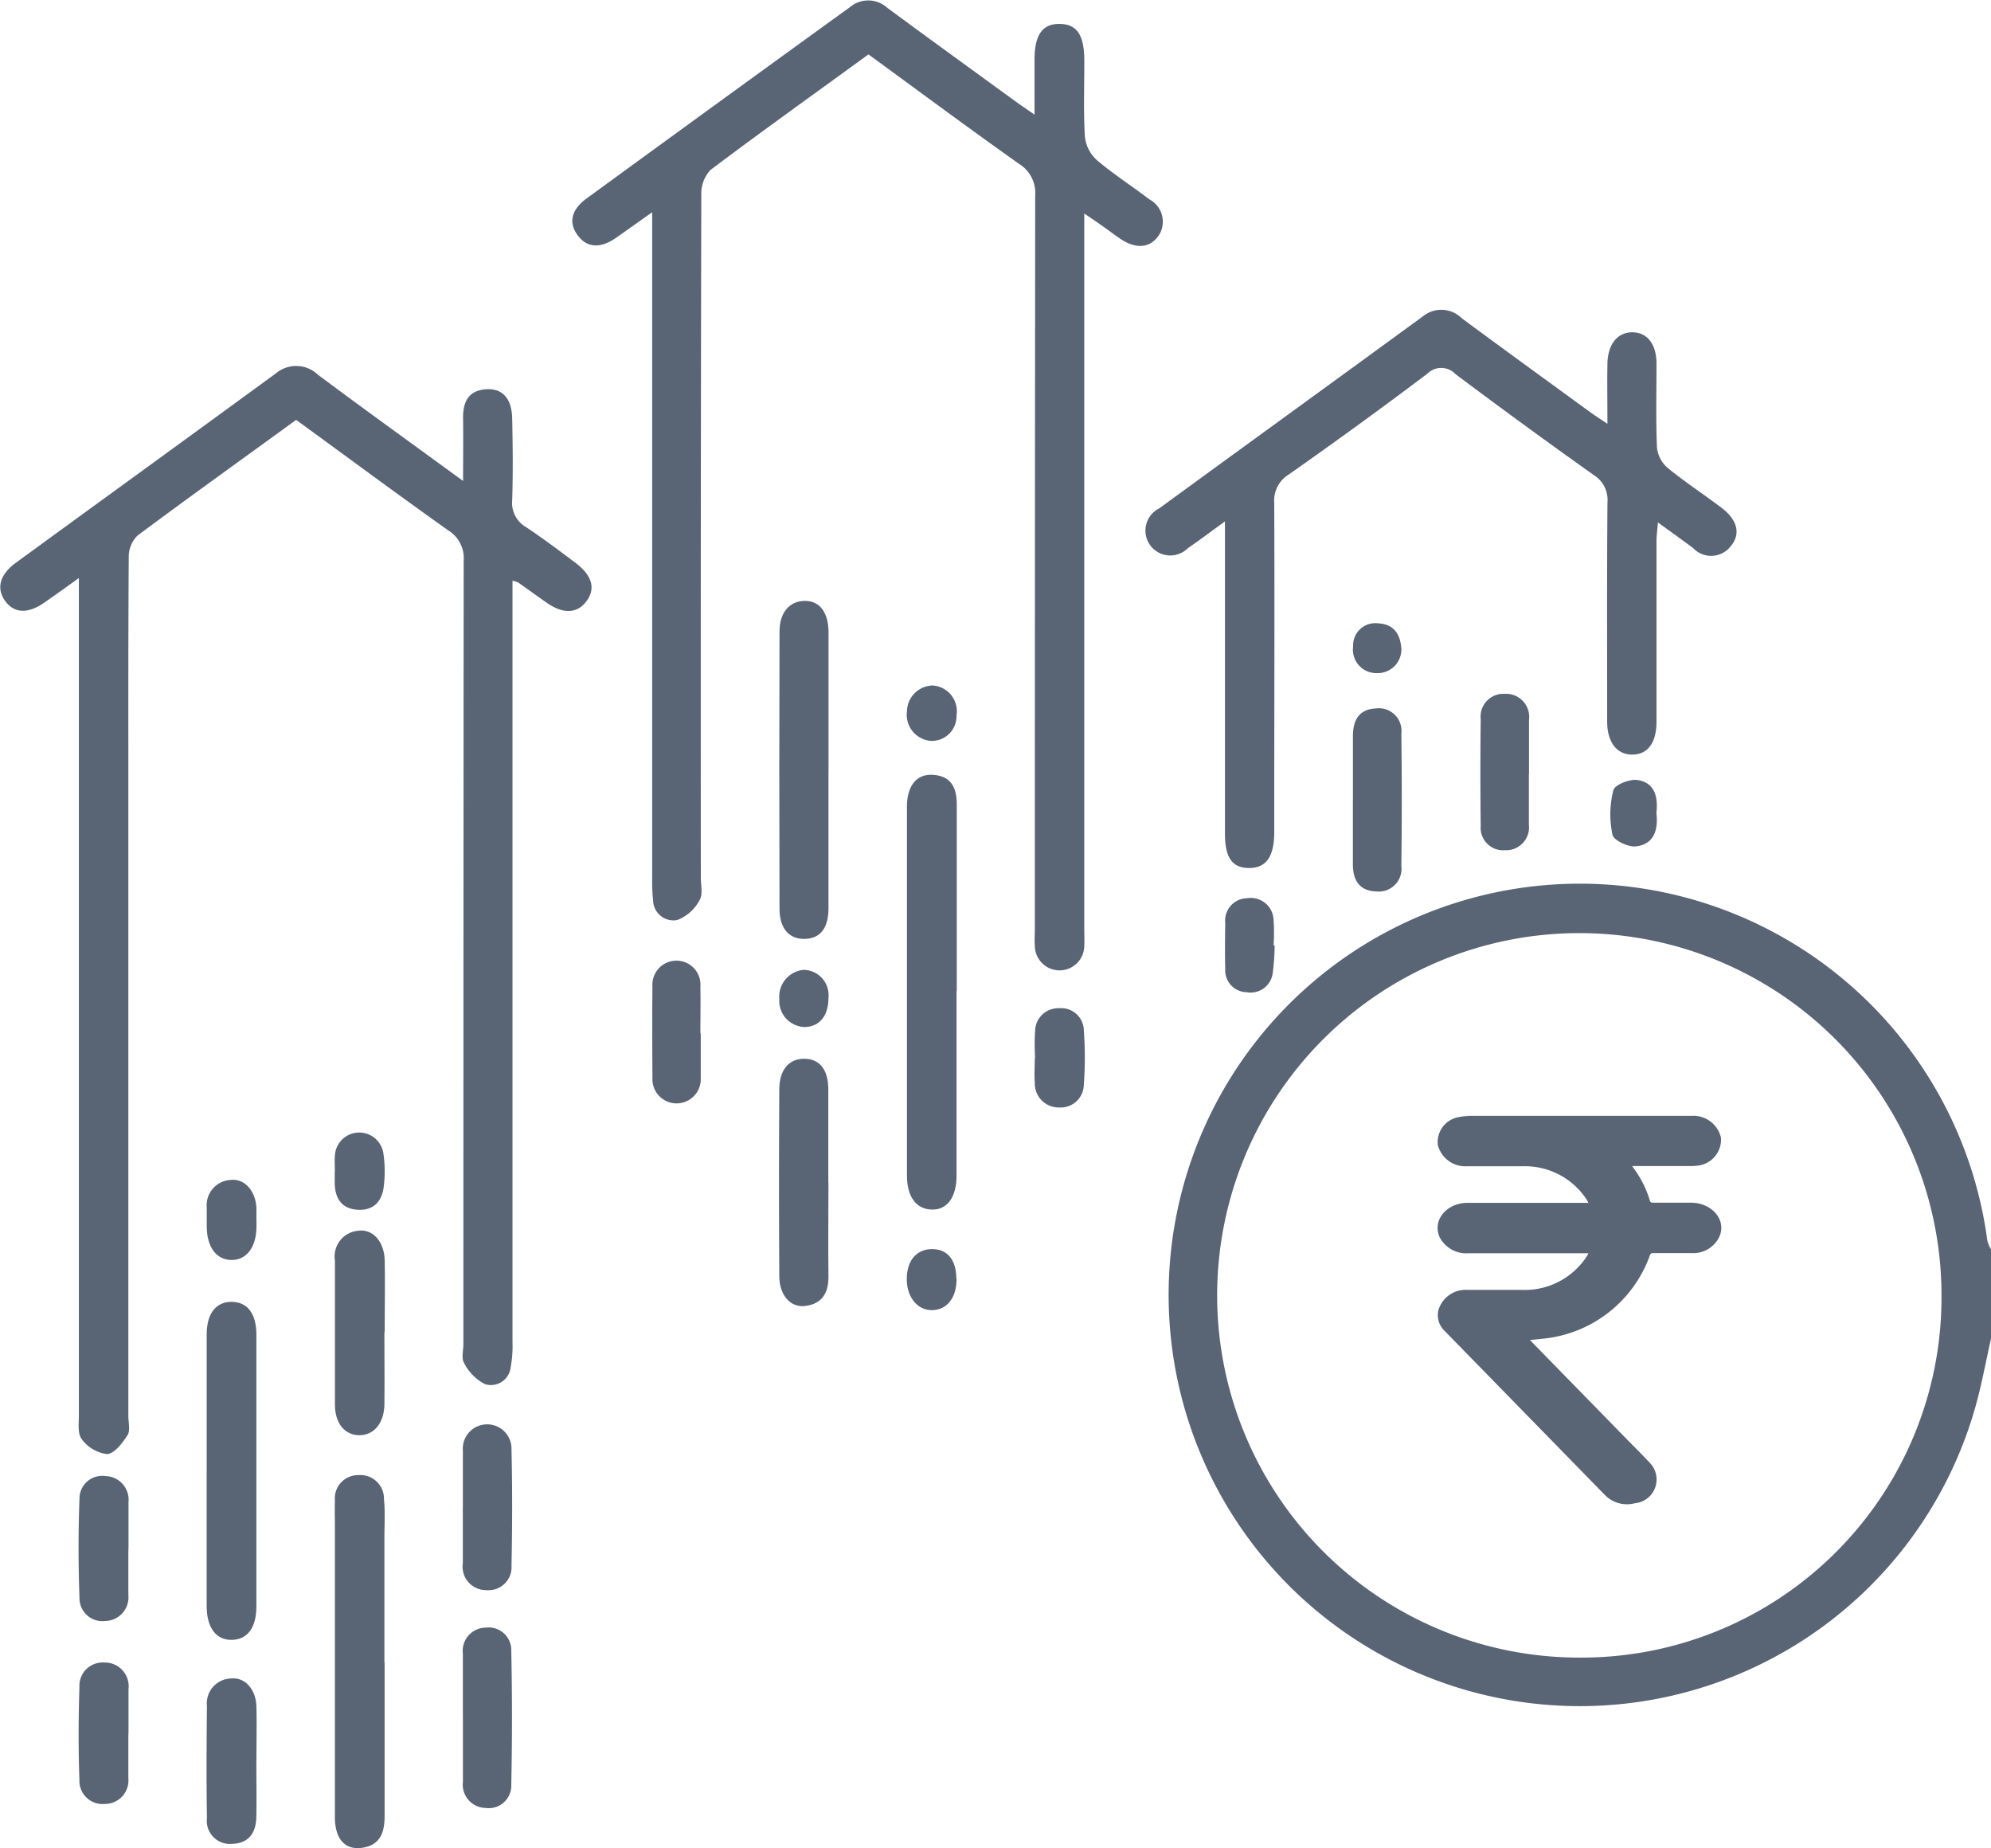
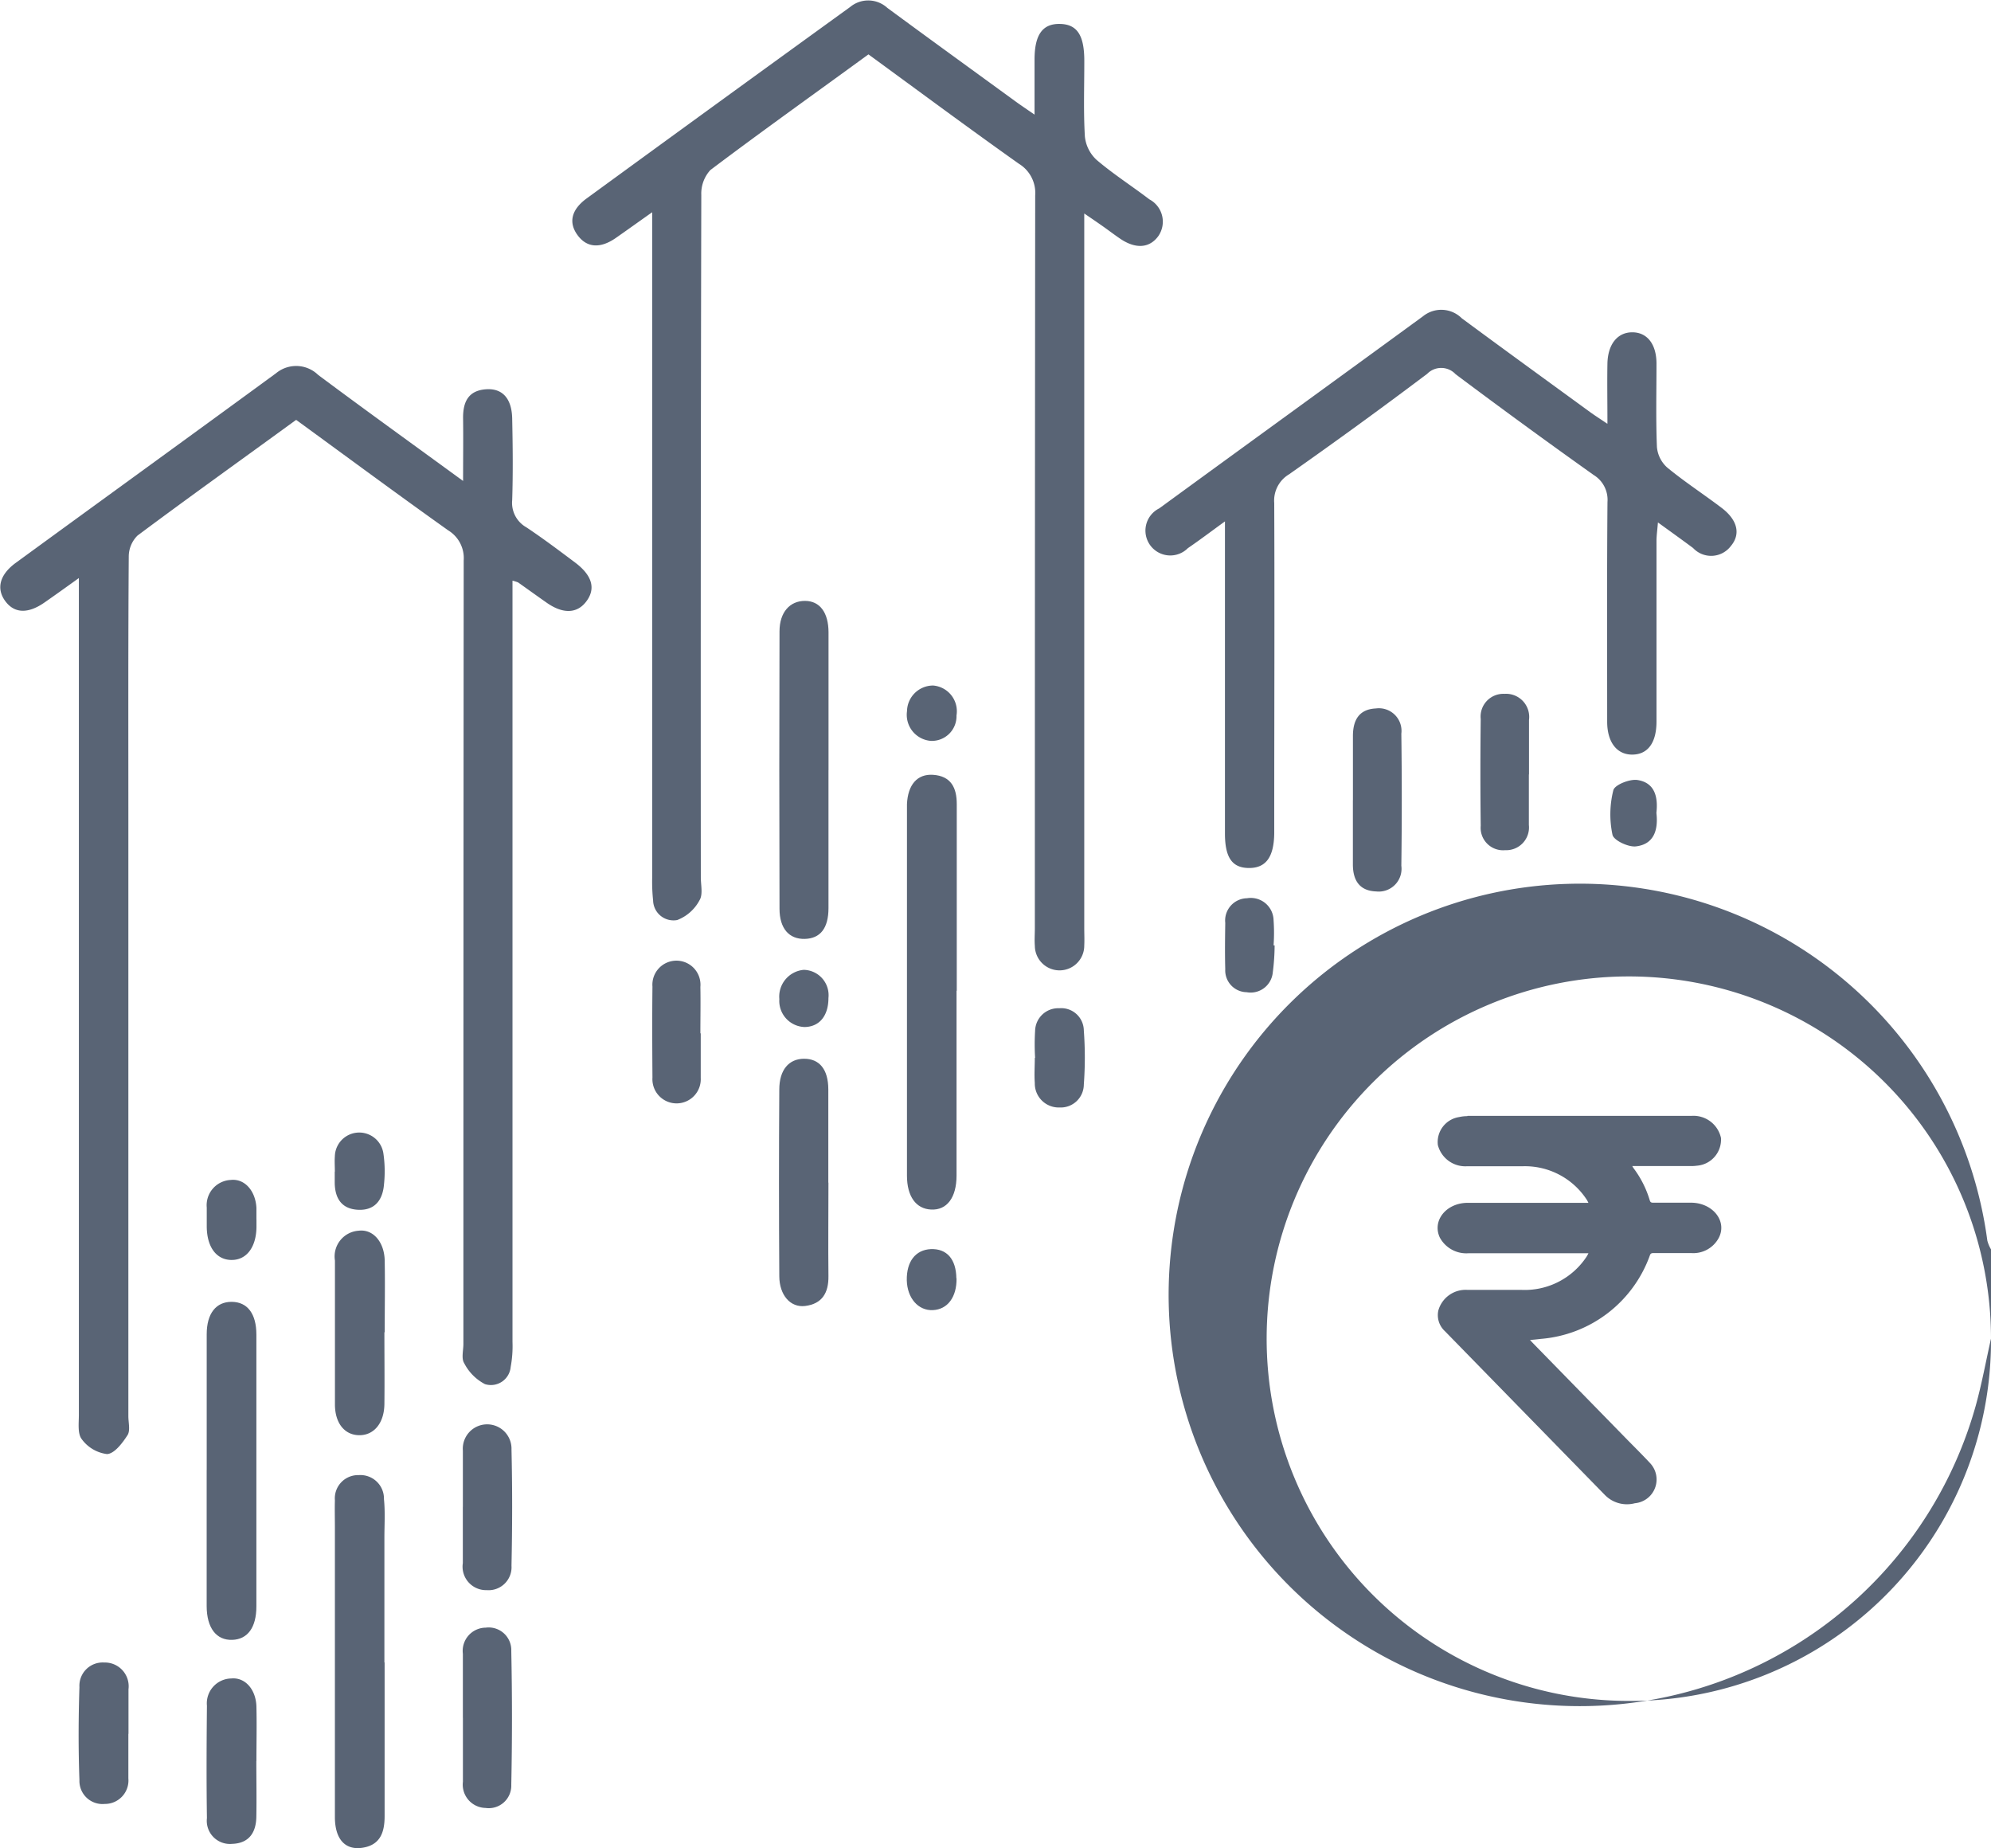
<svg xmlns="http://www.w3.org/2000/svg" id="Group_748" data-name="Group 748" width="45.694" height="42.406" viewBox="0 0 45.694 42.406">
  <defs>
    <clipPath id="clip-path">
      <rect id="Rectangle_478" data-name="Rectangle 478" width="45.694" height="42.406" fill="#596475" />
    </clipPath>
  </defs>
  <g id="Group_745" data-name="Group 745">
    <g id="Group_744" data-name="Group 744" clip-path="url(#clip-path)">
-       <path id="Path_522" data-name="Path 522" d="M306.919,228.4c-.117.518-.211,1.041-.354,1.552a9.436,9.436,0,1,1,.27-3.8.806.806,0,0,0,.084.2Zm-1.136-.994a8.312,8.312,0,1,0-8.347,8.313,8.265,8.265,0,0,0,8.347-8.313" transform="translate(-261.225 -197.684)" fill="#596475" />
+       <path id="Path_522" data-name="Path 522" d="M306.919,228.4c-.117.518-.211,1.041-.354,1.552a9.436,9.436,0,1,1,.27-3.8.806.806,0,0,0,.084.2Za8.312,8.312,0,1,0-8.347,8.313,8.265,8.265,0,0,0,8.347-8.313" transform="translate(-261.225 -197.684)" fill="#596475" />
      <path id="Path_523" data-name="Path 523" d="M6.787,91.528c-1.235.9-2.442,1.761-3.632,2.649a.682.682,0,0,0-.2.487c-.014,1.918-.009,3.836-.009,5.754q0,6.981,0,13.963c0,.148.049.332-.02.438-.116.18-.3.425-.47.433a.848.848,0,0,1-.579-.341c-.1-.127-.067-.369-.067-.56q0-9.3,0-18.6v-.6c-.3.216-.545.391-.789.561-.379.264-.692.251-.9-.032s-.133-.6.23-.87c1.993-1.454,3.991-2.9,5.982-4.357a.724.724,0,0,1,.969.037c1.073.8,2.156,1.579,3.326,2.433,0-.531.006-.98,0-1.429-.006-.376.113-.648.532-.675.37-.024.585.21.595.671.013.624.02,1.25,0,1.873a.643.643,0,0,0,.324.623c.383.255.752.533,1.12.809.4.3.478.607.251.9-.211.274-.534.282-.906.02-.219-.153-.436-.31-.654-.464a.981.981,0,0,0-.128-.04v.517q0,8.476,0,16.951a2.6,2.6,0,0,1-.042.575.455.455,0,0,1-.59.393,1.113,1.113,0,0,1-.478-.483c-.067-.108-.017-.29-.017-.439q0-8.989.007-17.977a.745.745,0,0,0-.355-.691c-1.162-.826-2.308-1.674-3.488-2.534" transform="translate(0 -81.887)" fill="#596475" />
      <path id="Path_524" data-name="Path 524" d="M147.995,1.248c-1.234.9-2.442,1.76-3.628,2.654a.8.8,0,0,0-.208.571q-.017,7.828-.011,15.657c0,.178.052.394-.029.526a.976.976,0,0,1-.512.455.468.468,0,0,1-.554-.449,4.052,4.052,0,0,1-.021-.534q0-7.338,0-14.676V4.87c-.331.233-.587.418-.849.6-.353.239-.654.211-.863-.073s-.15-.579.2-.838q3.025-2.207,6.057-4.4a.649.649,0,0,1,.854.024c.981.722,1.968,1.437,2.953,2.154.116.084.236.164.423.293,0-.471,0-.866,0-1.261,0-.572.183-.827.581-.82s.56.262.561.841-.021,1.161.013,1.739a.848.848,0,0,0,.267.538c.383.327.811.6,1.213.907a.58.58,0,0,1,.206.843c-.2.276-.515.3-.864.068-.136-.091-.265-.191-.4-.286s-.239-.166-.436-.3V5.46q0,7.918,0,15.835c0,.134.007.268,0,.4a.567.567,0,0,1-1.134.008c-.011-.133,0-.267,0-.4q0-8.408.008-16.817a.784.784,0,0,0-.375-.729c-1.151-.816-2.285-1.657-3.453-2.51" transform="translate(-128.064 0)" fill="#596475" />
      <path id="Path_525" data-name="Path 525" d="M293.156,78.919c0-.524-.008-.951,0-1.378.011-.445.235-.714.572-.713s.552.267.554.715c0,.639-.016,1.28.01,1.918a.716.716,0,0,0,.235.469c.4.33.839.614,1.253.929.362.276.439.6.208.874a.567.567,0,0,1-.866.045c-.249-.185-.5-.365-.807-.587-.014.174-.032.3-.033.418,0,1.383,0,2.766,0,4.149,0,.49-.2.757-.554.76s-.577-.283-.578-.752c0-1.681-.007-3.361.007-5.041a.668.668,0,0,0-.317-.623q-1.6-1.137-3.169-2.313a.451.451,0,0,0-.652-.008q-1.567,1.18-3.172,2.307a.7.7,0,0,0-.338.656c.01,2.439,0,4.878,0,7.317,0,.089,0,.178,0,.268-.008.539-.19.79-.574.791s-.556-.228-.557-.787q0-3.3,0-6.6v-.566c-.331.24-.586.433-.851.614a.57.57,0,1,1-.657-.913c2.017-1.472,4.039-2.936,6.055-4.409a.666.666,0,0,1,.889.048c.98.724,1.966,1.439,2.951,2.157.094.068.193.131.388.262" transform="translate(-256.265 -69.203)" fill="#596475" />
      <path id="Path_526" data-name="Path 526" d="M224.825,196.007q0,2.119,0,4.239c0,.505-.221.8-.585.78-.344-.015-.553-.3-.553-.778q0-4.216,0-8.433c0-.03,0-.06,0-.089.019-.445.235-.7.6-.675.413.028.544.3.543.673q0,2.142,0,4.283" transform="translate(-202.872 -173.272)" fill="#596475" />
      <path id="Path_527" data-name="Path 527" d="M83.7,368.051q0,1.762,0,3.524c0,.357-.088.66-.5.727s-.64-.205-.641-.7q0-3.323,0-6.647c0-.208-.006-.417,0-.624a.533.533,0,0,1,.547-.578.54.54,0,0,1,.579.552c.03.295.01.594.01.892q0,1.427,0,2.855" transform="translate(-74.873 -329.905)" fill="#596475" />
      <path id="Path_528" data-name="Path 528" d="M50.979,324.89c0-1.039,0-2.078,0-3.118,0-.477.215-.746.575-.743s.565.272.565.753q0,3.118,0,6.235c0,.483-.2.756-.553.768-.367.012-.587-.273-.588-.777,0-1.039,0-2.078,0-3.118" transform="translate(-46.235 -291.157)" fill="#596475" />
      <path id="Path_529" data-name="Path 529" d="M193.321,152.127c0,1.053,0,2.107,0,3.16,0,.466-.19.7-.546.708s-.577-.236-.578-.691q-.01-3.182,0-6.365c0-.442.24-.7.583-.7s.541.268.542.722c0,1.053,0,2.107,0,3.16" transform="translate(-174.307 -134.451)" fill="#596475" />
      <path id="Path_530" data-name="Path 530" d="M193.311,263.926c0,.714-.008,1.428,0,2.141.006.387-.145.64-.536.688-.336.041-.59-.248-.592-.684q-.014-2.141,0-4.282c0-.454.222-.707.57-.707s.553.239.555.7c0,.714,0,1.427,0,2.141" transform="translate(-174.298 -236.788)" fill="#596475" />
      <path id="Path_531" data-name="Path 531" d="M83.686,305.814c0,.55.006,1.1,0,1.649-.006.433-.237.711-.571.712s-.563-.266-.564-.706c0-1.1,0-2.2,0-3.3a.592.592,0,0,1,.542-.686c.332-.043.589.256.6.68.01.549,0,1.1,0,1.648" transform="translate(-74.864 -275.243)" fill="#596475" />
      <path id="Path_532" data-name="Path 532" d="M114.159,403.4c0-.489,0-.979,0-1.468a.533.533,0,0,1,.524-.6.519.519,0,0,1,.587.536q.032,1.534,0,3.069a.517.517,0,0,1-.59.532.535.535,0,0,1-.52-.6c0-.489,0-.979,0-1.468" transform="translate(-103.536 -363.984)" fill="#596475" />
      <path id="Path_533" data-name="Path 533" d="M333.689,176.793c0-.49,0-.981,0-1.471,0-.361.137-.615.527-.633a.519.519,0,0,1,.584.579q.02,1.515,0,3.031a.523.523,0,0,1-.576.589c-.389-.013-.537-.261-.536-.625,0-.49,0-.981,0-1.471" transform="translate(-302.639 -158.433)" fill="#596475" />
      <path id="Path_534" data-name="Path 534" d="M52.1,415.779c0,.43.008.86,0,1.29-.009.357-.173.6-.558.611a.531.531,0,0,1-.576-.591c-.013-.86-.008-1.72,0-2.579a.571.571,0,0,1,.559-.625c.32-.031.568.256.577.65.01.415,0,.83,0,1.245" transform="translate(-46.217 -375.371)" fill="#596475" />
      <path id="Path_535" data-name="Path 535" d="M114.155,353.161c0-.43,0-.86,0-1.29a.559.559,0,1,1,1.116-.028c.021.889.019,1.779,0,2.669a.527.527,0,0,1-.569.56.539.539,0,0,1-.548-.62c0-.43,0-.86,0-1.29" transform="translate(-103.532 -318.585)" fill="#596475" />
      <path id="Path_536" data-name="Path 536" d="M366.239,172.953c0,.386,0,.772,0,1.158a.522.522,0,0,1-.544.578.515.515,0,0,1-.561-.559q-.015-1.225,0-2.45a.522.522,0,0,1,.545-.578.531.531,0,0,1,.563.6c0,.416,0,.832,0,1.247Z" transform="translate(-331.151 -155.181)" fill="#596475" />
-       <path id="Path_537" data-name="Path 537" d="M20.521,365.65c0,.355,0,.71,0,1.065a.542.542,0,0,1-.533.593.526.526,0,0,1-.589-.536c-.027-.754-.028-1.509,0-2.263a.522.522,0,0,1,.6-.526.544.544,0,0,1,.525.6q0,.533,0,1.065" transform="translate(-17.575 -330.113)" fill="#596475" />
      <path id="Path_538" data-name="Path 538" d="M20.522,411.6c0,.341,0,.682,0,1.023a.539.539,0,0,1-.542.586.53.53,0,0,1-.581-.547c-.026-.711-.023-1.423,0-2.134a.534.534,0,0,1,.567-.564.546.546,0,0,1,.559.614c0,.341,0,.682,0,1.023" transform="translate(-17.576 -371.816)" fill="#596475" />
      <path id="Path_539" data-name="Path 539" d="M161.986,238.889c0,.341,0,.681,0,1.022a.555.555,0,1,1-1.108-.006c-.005-.7-.008-1.392,0-2.088a.552.552,0,1,1,1.1.006c.007.355,0,.711,0,1.066" transform="translate(-145.904 -215.178)" fill="#596475" />
      <path id="Path_540" data-name="Path 540" d="M255.222,249.765a5.009,5.009,0,0,1,0-.62.531.531,0,0,1,.556-.519.518.518,0,0,1,.562.511,8.411,8.411,0,0,1,0,1.24.53.53,0,0,1-.556.526.549.549,0,0,1-.569-.562c-.015-.191,0-.384,0-.576h0" transform="translate(-231.466 -225.491)" fill="#596475" />
      <path id="Path_541" data-name="Path 541" d="M303.26,222.6a5.043,5.043,0,0,1-.042.618.51.51,0,0,1-.6.456.5.5,0,0,1-.491-.526c-.01-.355-.005-.71,0-1.065a.511.511,0,0,1,.5-.565.523.523,0,0,1,.609.505,4.108,4.108,0,0,1,0,.576Z" transform="translate(-274.007 -200.907)" fill="#596475" />
      <path id="Path_542" data-name="Path 542" d="M52.117,291.851c0,.059,0,.119,0,.178-.007.462-.23.754-.574.751s-.561-.292-.567-.759c0-.148,0-.3,0-.444a.58.58,0,0,1,.552-.633c.319-.035.567.251.588.64,0,.089,0,.178,0,.267" transform="translate(-46.231 -263.869)" fill="#596475" />
      <path id="Path_543" data-name="Path 543" d="M82.561,280.168c0-.118-.009-.237,0-.354a.56.56,0,0,1,1.114-.064,2.825,2.825,0,0,1,.014.706c-.027.349-.2.6-.581.587s-.542-.249-.55-.61c0-.089,0-.177,0-.266Z" transform="translate(-74.876 -253.283)" fill="#596475" />
      <path id="Path_544" data-name="Path 544" d="M398.245,193.082c.044.38-.048.719-.471.768-.175.02-.509-.138-.537-.266a2.264,2.264,0,0,1,.02-1.024c.032-.123.376-.26.553-.233.4.061.476.393.435.754" transform="translate(-360.23 -174.429)" fill="#596475" />
      <path id="Path_545" data-name="Path 545" d="M224.83,308.705c.006.429-.205.713-.542.729s-.589-.275-.6-.684c-.008-.43.2-.7.552-.716.367-.014.58.23.586.671" transform="translate(-202.877 -279.372)" fill="#596475" />
      <path id="Path_546" data-name="Path 546" d="M193.358,239.8c0,.4-.2.657-.543.665a.6.6,0,0,1-.584-.641.617.617,0,0,1,.56-.671.582.582,0,0,1,.567.647" transform="translate(-174.345 -216.899)" fill="#596475" />
      <path id="Path_547" data-name="Path 547" d="M223.692,169.644a.6.6,0,0,1,.6-.589.592.592,0,0,1,.536.687.566.566,0,0,1-.591.583.6.6,0,0,1-.545-.682" transform="translate(-202.876 -153.325)" fill="#596475" />
-       <path id="Path_548" data-name="Path 548" d="M334.847,154.3a.544.544,0,0,1-.567.554.537.537,0,0,1-.54-.613.508.508,0,0,1,.577-.528c.353.015.51.249.53.588" transform="translate(-302.685 -139.409)" fill="#596475" />
      <path id="Path_549" data-name="Path 549" d="M355.238,275.231a.839.839,0,0,0-.187.021.58.58,0,0,0-.489.641.651.651,0,0,0,.665.488h.477c.265,0,.53,0,.8,0a1.694,1.694,0,0,1,1.479.773c.012.018.02.038.035.066h-.827c-.647,0-1.293,0-1.94,0-.5,0-.827.413-.642.8a.691.691,0,0,0,.656.357h2.753a.82.82,0,0,1-.039.073,1.7,1.7,0,0,1-1.491.768c-.256,0-.511,0-.766,0h-.478a.65.65,0,0,0-.671.473.5.5,0,0,0,.151.474l1.671,1.711,2,2.047a.707.707,0,0,0,.689.19.547.547,0,0,0,.36-.908c-.174-.188-.358-.37-.538-.553l-2.165-2.216-.064-.068c.091-.009.17-.016.249-.026a2.907,2.907,0,0,0,2.5-1.91c.014-.047.036-.06.089-.059.288,0,.576,0,.864,0a.662.662,0,0,0,.634-.356c.189-.377-.137-.789-.624-.8-.3,0-.59,0-.886,0-.045,0-.064-.012-.076-.05a2.34,2.34,0,0,0-.375-.744.473.473,0,0,1-.028-.047h1.336a.92.92,0,0,0,.147-.008.6.6,0,0,0,.553-.637.646.646,0,0,0-.681-.506h-5.138" transform="translate(-321.563 -249.62)" fill="#596475" />
    </g>
  </g>
</svg>